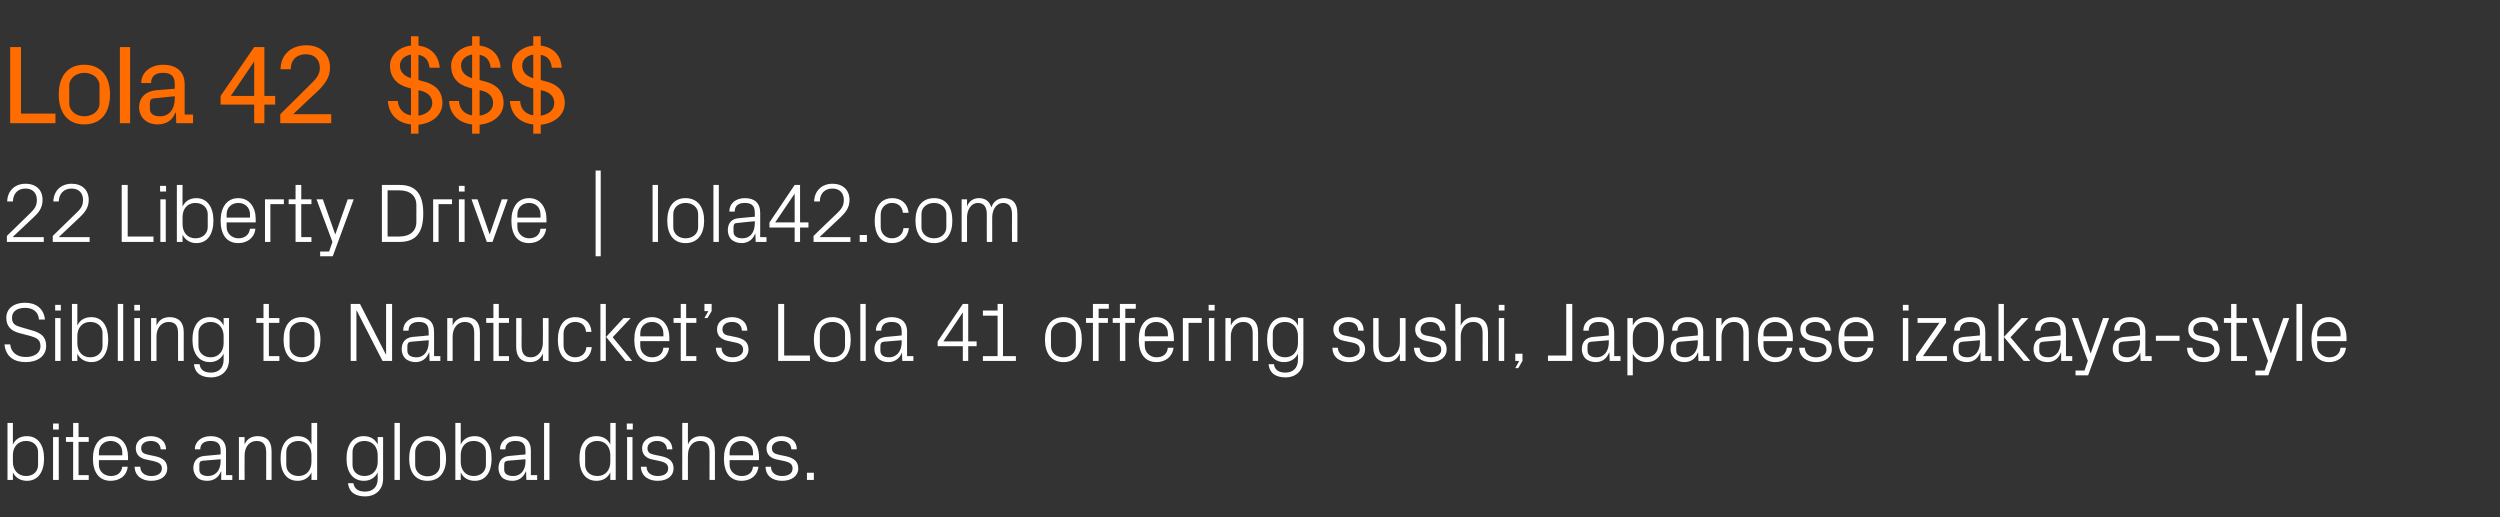
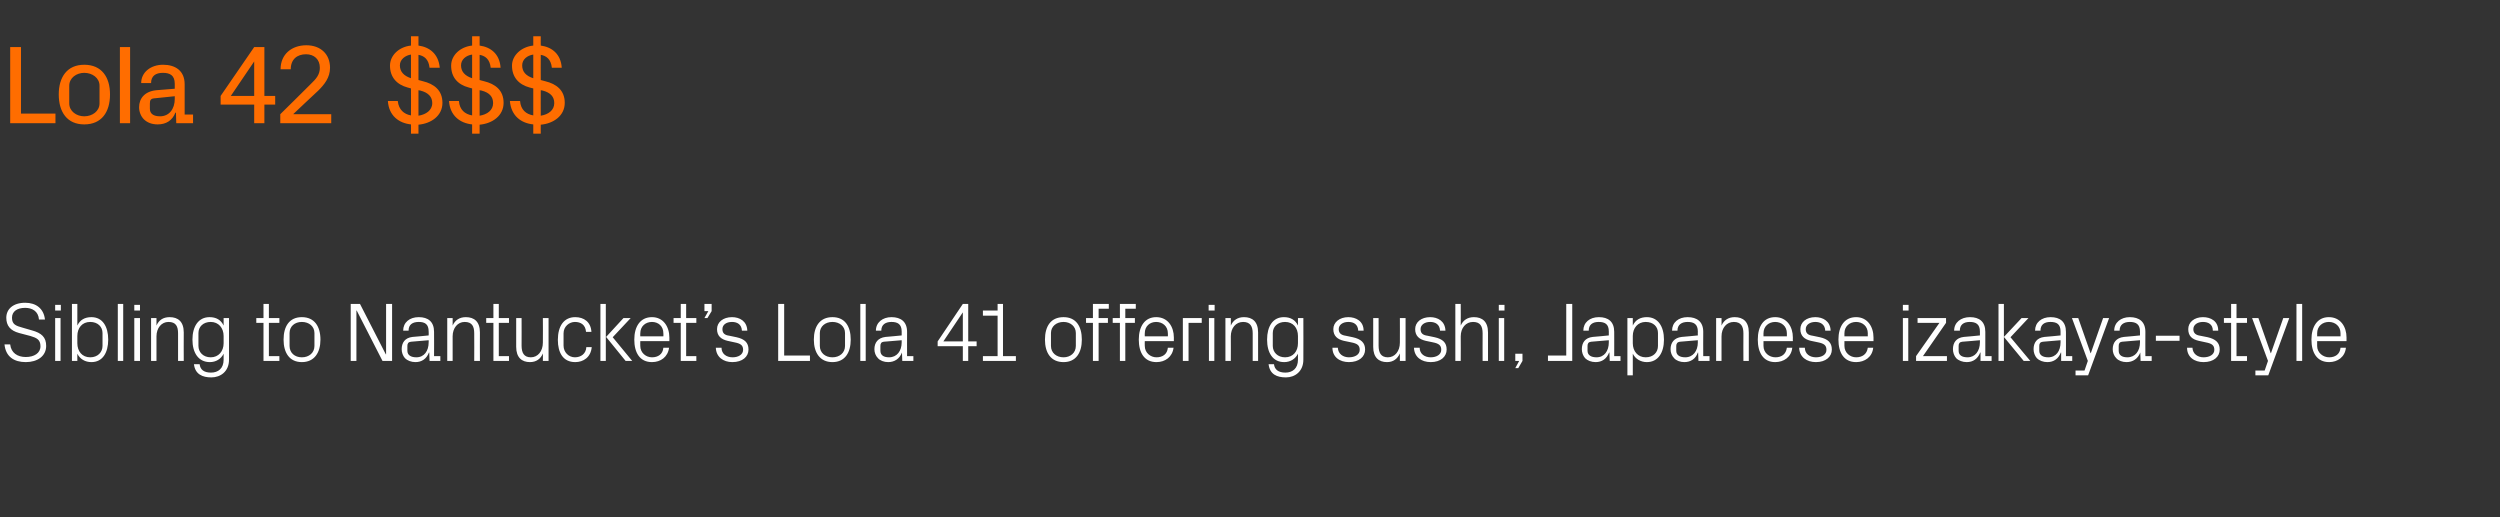
<svg xmlns="http://www.w3.org/2000/svg" version="1.1" width="834px" height="172.5px" viewBox="0 -11 834 172.5" style="top:-11px">
  <rect x="0" y="-11" width="834" height="172.5" fill="#333333" stroke="none" />
  <desc>Lola 42 $$$ 22 Liberty Drive | lola42.com Sibling to Nantucket’s Lola 41 offering sushi, Japanese izakaya style bites...</desc>
  <defs />
  <g id="Polygon54202">
-     <path d="M 4.3 143.1 C 4.3 145.8 6 147.8 8.7 147.8 C 11.2 147.8 12.7 146.2 12.7 144.1 C 12.7 144.1 12.7 139.8 12.7 139.8 C 12.7 137.7 11.2 136.1 8.7 136.1 C 6 136.1 4.3 138.1 4.3 140.8 C 4.3 140.8 4.3 143.1 4.3 143.1 Z M 2.5 149.1 L 2.5 130.1 L 4.3 130.1 C 4.3 130.1 4.31 137.28 4.3 137.3 C 5.2 135.4 6.8 134.5 9 134.5 C 12.7 134.5 14.7 137.5 14.7 142 C 14.7 146.4 12.7 149.4 9 149.4 C 7 149.4 5.2 148.5 4.3 146.6 C 4.31 146.63 4.3 149.1 4.3 149.1 L 2.5 149.1 Z M 17.7 149.1 L 17.7 134.8 L 19.6 134.8 L 19.6 149.1 L 17.7 149.1 Z M 19.6 132.3 L 17.7 132.3 L 17.7 130.3 L 19.6 130.3 L 19.6 132.3 Z M 26.2 147.5 L 29.6 147.5 L 29.6 149.1 L 24.4 149.1 L 24.4 136.4 L 22 136.4 L 22 134.8 L 24.4 134.8 L 24.4 130.1 L 26.2 130.1 L 26.2 134.8 L 29.6 134.8 L 29.6 136.4 L 26.2 136.4 L 26.2 147.5 Z M 40.8 139.9 C 40.8 137.5 39 136.1 36.9 136.1 C 34.8 136.1 33 137.5 33 139.9 C 33 139.85 33 140.9 33 140.9 L 40.8 140.9 C 40.8 140.9 40.79 139.85 40.8 139.9 Z M 42.6 144.7 C 42.3 147.8 39.8 149.4 36.9 149.4 C 32.9 149.4 31 146.3 31 142 C 31 137.6 33 134.5 36.9 134.5 C 40.8 134.5 42.7 137.7 42.7 141.3 C 42.75 141.31 42.7 142.5 42.7 142.5 L 33 142.5 C 33 142.5 33 144.05 33 144.1 C 33 146.4 34.9 147.8 37 147.8 C 38.9 147.8 40.5 146.9 40.8 144.7 C 40.8 144.7 42.6 144.7 42.6 144.7 Z M 51.8 141.2 C 54.5 141.8 55.8 143 55.8 145.3 C 55.8 147.7 53.8 149.4 50.4 149.4 C 47.4 149.4 45 147.8 44.9 144.7 C 44.9 144.7 46.8 144.7 46.8 144.7 C 46.8 146.8 48.5 147.8 50.5 147.8 C 52.4 147.8 54 147 54 145.3 C 54 143.9 53.2 143.3 51.1 142.8 C 51.1 142.8 48.8 142.3 48.8 142.3 C 46.7 141.9 45.3 140.7 45.3 138.5 C 45.3 136.2 47.3 134.5 50.3 134.5 C 52.8 134.5 55.3 135.8 55.4 138.9 C 55.4 138.9 53.6 138.9 53.6 138.9 C 53.5 136.9 52 136.1 50.3 136.1 C 48.3 136.1 47.1 137.1 47.1 138.5 C 47.1 139.9 47.9 140.4 49.4 140.7 C 49.4 140.7 51.8 141.2 51.8 141.2 Z M 73.6 139.3 C 73.6 136.8 72.2 136.1 70.2 136.1 C 68.2 136.1 66.8 137 66.8 138.9 C 66.8 138.9 65 138.9 65 138.9 C 65 136.3 67.2 134.5 70.3 134.5 C 73.3 134.5 75.4 136 75.4 139.3 C 75.38 139.35 75.4 147.5 75.4 147.5 L 77.5 147.5 L 77.5 149.1 L 73.8 149.1 L 73.8 146.3 C 73.8 146.3 73.67 146.32 73.7 146.3 C 72.9 148.3 71.3 149.4 69.1 149.4 C 67.7 149.4 66.4 149 65.7 148.2 C 65 147.4 64.5 146.3 64.5 145.2 C 64.5 142.9 65.7 141.3 68.2 141.1 C 68.18 141.11 73.6 140.6 73.6 140.6 C 73.6 140.6 73.58 139.29 73.6 139.3 Z M 67.6 142.7 C 66.8 142.8 66.5 143.2 66.5 144.1 C 66.5 144.1 66.5 145.7 66.5 145.7 C 66.5 147.1 67.6 147.8 69.4 147.8 C 72 147.8 73.6 145.8 73.6 142.9 C 73.58 142.88 73.6 142.2 73.6 142.2 C 73.6 142.2 67.65 142.71 67.6 142.7 Z M 88.8 139.9 C 88.8 137.6 88 136.1 85.6 136.1 C 83.2 136.1 81.6 138.1 81.6 140.9 C 81.55 140.89 81.6 149.1 81.6 149.1 L 79.7 149.1 L 79.7 134.8 L 81.6 134.8 C 81.6 134.8 81.55 137.3 81.6 137.3 C 82.3 135.5 83.8 134.5 86 134.5 C 88.7 134.5 90.6 135.9 90.6 139.6 C 90.6 139.57 90.6 149.1 90.6 149.1 L 88.8 149.1 C 88.8 149.1 88.78 139.91 88.8 139.9 Z M 103.9 140.8 C 103.9 138.1 102.3 136.1 99.6 136.1 C 97.1 136.1 95.5 137.7 95.5 139.8 C 95.5 139.8 95.5 144.1 95.5 144.1 C 95.5 146.2 97.1 147.8 99.6 147.8 C 102.3 147.8 103.9 145.8 103.9 143.1 C 103.9 143.1 103.9 140.8 103.9 140.8 Z M 103.9 149.1 C 103.9 149.1 103.94 146.63 103.9 146.6 C 103 148.5 101.3 149.4 99.3 149.4 C 95.5 149.4 93.6 146.4 93.6 142 C 93.6 137.5 95.6 134.5 99.3 134.5 C 101.4 134.5 103 135.4 103.9 137.3 C 103.94 137.28 103.9 130.1 103.9 130.1 L 105.8 130.1 L 105.8 149.1 L 103.9 149.1 Z M 127.8 148.7 C 127.8 152.6 125 154.6 121.9 154.6 C 119 154.6 116.5 153.6 116.1 150.2 C 116.1 150.2 117.9 150.2 117.9 150.2 C 118.2 152 119.4 153 121.8 153 C 124.2 153 126 151.6 126 148.7 C 126 148.7 126 146.6 126 146.6 C 125.1 148.5 123.3 149.4 121.4 149.4 C 117.6 149.4 115.6 146.4 115.6 142 C 115.6 137.5 117.6 134.5 121.3 134.5 C 123.5 134.5 125.1 135.4 126 137.3 C 125.98 137.28 126 134.8 126 134.8 L 127.8 134.8 C 127.8 134.8 127.8 148.68 127.8 148.7 Z M 126 140.8 C 126 138.1 124.3 136.1 121.6 136.1 C 119.1 136.1 117.6 137.7 117.6 139.8 C 117.6 139.8 117.6 144.1 117.6 144.1 C 117.6 146.2 119.1 147.8 121.6 147.8 C 124.3 147.8 126 145.8 126 143.1 C 126 143.1 126 140.8 126 140.8 Z M 131.6 149.1 L 131.6 130.1 L 133.4 130.1 L 133.4 149.1 L 131.6 149.1 Z M 142.6 134.5 C 146.8 134.5 148.8 137.6 148.8 142 C 148.8 146.3 146.8 149.4 142.6 149.4 C 138.4 149.4 136.5 146.3 136.5 142 C 136.5 137.6 138.4 134.5 142.6 134.5 Z M 146.8 139.8 C 146.8 137.6 145 136 142.6 136 C 140.3 136 138.5 137.6 138.5 139.8 C 138.5 139.8 138.5 144.1 138.5 144.1 C 138.5 146.4 140.3 147.9 142.6 147.9 C 145 147.9 146.8 146.4 146.8 144.1 C 146.8 144.1 146.8 139.8 146.8 139.8 Z M 153.7 143.1 C 153.7 145.8 155.3 147.8 158 147.8 C 160.5 147.8 162.1 146.2 162.1 144.1 C 162.1 144.1 162.1 139.8 162.1 139.8 C 162.1 137.7 160.5 136.1 158 136.1 C 155.3 136.1 153.7 138.1 153.7 140.8 C 153.7 140.8 153.7 143.1 153.7 143.1 Z M 151.9 149.1 L 151.9 130.1 L 153.7 130.1 C 153.7 130.1 153.67 137.28 153.7 137.3 C 154.6 135.4 156.2 134.5 158.4 134.5 C 162 134.5 164 137.5 164 142 C 164 146.4 162.1 149.4 158.4 149.4 C 156.3 149.4 154.6 148.5 153.7 146.6 C 153.67 146.63 153.7 149.1 153.7 149.1 L 151.9 149.1 Z M 175.3 139.3 C 175.3 136.8 174 136.1 171.9 136.1 C 169.9 136.1 168.6 137 168.6 138.9 C 168.6 138.9 166.8 138.9 166.8 138.9 C 166.8 136.3 168.9 134.5 172 134.5 C 175.1 134.5 177.1 136 177.1 139.3 C 177.13 139.35 177.1 147.5 177.1 147.5 L 179.2 147.5 L 179.2 149.1 L 175.6 149.1 L 175.5 146.3 C 175.5 146.3 175.42 146.32 175.4 146.3 C 174.6 148.3 173 149.4 170.9 149.4 C 169.5 149.4 168.2 149 167.4 148.2 C 166.7 147.4 166.3 146.3 166.3 145.2 C 166.3 142.9 167.4 141.3 169.9 141.1 C 169.93 141.11 175.3 140.6 175.3 140.6 C 175.3 140.6 175.34 139.29 175.3 139.3 Z M 169.4 142.7 C 168.5 142.8 168.2 143.2 168.2 144.1 C 168.2 144.1 168.2 145.7 168.2 145.7 C 168.2 147.1 169.4 147.8 171.2 147.8 C 173.8 147.8 175.3 145.8 175.3 142.9 C 175.34 142.88 175.3 142.2 175.3 142.2 C 175.3 142.2 169.4 142.71 169.4 142.7 Z M 181.5 149.1 L 181.5 130.1 L 183.3 130.1 L 183.3 149.1 L 181.5 149.1 Z M 203.6 140.8 C 203.6 138.1 202 136.1 199.3 136.1 C 196.8 136.1 195.2 137.7 195.2 139.8 C 195.2 139.8 195.2 144.1 195.2 144.1 C 195.2 146.2 196.8 147.8 199.3 147.8 C 202 147.8 203.6 145.8 203.6 143.1 C 203.6 143.1 203.6 140.8 203.6 140.8 Z M 203.6 149.1 C 203.6 149.1 203.61 146.63 203.6 146.6 C 202.7 148.5 201 149.4 199 149.4 C 195.2 149.4 193.3 146.4 193.3 142 C 193.3 137.5 195.2 134.5 198.9 134.5 C 201.1 134.5 202.7 135.4 203.6 137.3 C 203.61 137.28 203.6 130.1 203.6 130.1 L 205.4 130.1 L 205.4 149.1 L 203.6 149.1 Z M 209.2 149.1 L 209.2 134.8 L 211 134.8 L 211 149.1 L 209.2 149.1 Z M 211.1 132.3 L 209.1 132.3 L 209.1 130.3 L 211.1 130.3 L 211.1 132.3 Z M 220.7 141.2 C 223.4 141.8 224.7 143 224.7 145.3 C 224.7 147.7 222.7 149.4 219.4 149.4 C 216.3 149.4 213.9 147.8 213.8 144.7 C 213.8 144.7 215.7 144.7 215.7 144.7 C 215.7 146.8 217.4 147.8 219.4 147.8 C 221.4 147.8 222.9 147 222.9 145.3 C 222.9 143.9 222.1 143.3 220.1 142.8 C 220.1 142.8 217.7 142.3 217.7 142.3 C 215.6 141.9 214.2 140.7 214.2 138.5 C 214.2 136.2 216.2 134.5 219.2 134.5 C 221.7 134.5 224.2 135.8 224.3 138.9 C 224.3 138.9 222.5 138.9 222.5 138.9 C 222.4 136.9 220.9 136.1 219.2 136.1 C 217.3 136.1 216 137.1 216 138.5 C 216 139.9 216.8 140.4 218.3 140.7 C 218.3 140.7 220.7 141.2 220.7 141.2 Z M 236.7 139.9 C 236.7 137.5 235.9 136.1 233.5 136.1 C 231.1 136.1 229.5 138 229.5 140.8 C 229.45 140.83 229.5 149.1 229.5 149.1 L 227.6 149.1 L 227.6 130.1 L 229.5 130.1 C 229.5 130.1 229.45 137.3 229.5 137.3 C 230.2 135.5 231.7 134.5 233.8 134.5 C 236.6 134.5 238.5 135.9 238.5 139.6 C 238.5 139.57 238.5 149.1 238.5 149.1 L 236.7 149.1 C 236.7 149.1 236.68 139.85 236.7 139.9 Z M 251.2 139.9 C 251.2 137.5 249.4 136.1 247.3 136.1 C 245.2 136.1 243.4 137.5 243.4 139.9 C 243.43 139.85 243.4 140.9 243.4 140.9 L 251.2 140.9 C 251.2 140.9 251.22 139.85 251.2 139.9 Z M 253 144.7 C 252.7 147.8 250.2 149.4 247.4 149.4 C 243.3 149.4 241.5 146.3 241.5 142 C 241.5 137.6 243.5 134.5 247.3 134.5 C 251.2 134.5 253.2 137.7 253.2 141.3 C 253.18 141.31 253.2 142.5 253.2 142.5 L 243.4 142.5 C 243.4 142.5 243.43 144.05 243.4 144.1 C 243.4 146.4 245.4 147.8 247.4 147.8 C 249.4 147.8 251 146.9 251.2 144.7 C 251.2 144.7 253 144.7 253 144.7 Z M 262.2 141.2 C 264.9 141.8 266.3 143 266.3 145.3 C 266.3 147.7 264.2 149.4 260.9 149.4 C 257.8 149.4 255.4 147.8 255.4 144.7 C 255.4 144.7 257.2 144.7 257.2 144.7 C 257.2 146.8 258.9 147.8 260.9 147.8 C 262.9 147.8 264.4 147 264.4 145.3 C 264.4 143.9 263.7 143.3 261.6 142.8 C 261.6 142.8 259.2 142.3 259.2 142.3 C 257.1 141.9 255.7 140.7 255.7 138.5 C 255.7 136.2 257.7 134.5 260.7 134.5 C 263.2 134.5 265.8 135.8 265.8 138.9 C 265.8 138.9 264 138.9 264 138.9 C 263.9 136.9 262.4 136.1 260.7 136.1 C 258.8 136.1 257.5 137.1 257.5 138.5 C 257.5 139.9 258.4 140.4 259.8 140.7 C 259.8 140.7 262.2 141.2 262.2 141.2 Z M 271.5 149.1 L 269.2 149.1 L 269.2 146.7 L 271.5 146.7 L 271.5 149.1 Z " stroke="none" fill="#fff" />
-   </g>
+     </g>
  <g id="Polygon54201">
    <path d="M 4 95 C 4 97.3 5.4 97.7 7.5 98.3 C 7.5 98.3 10.6 99.2 10.6 99.2 C 13.9 100.1 15.4 101.5 15.4 104.4 C 15.4 107.8 12.5 109.8 8.6 109.8 C 4.7 109.8 1.9 108 1.5 103.9 C 1.5 103.9 3.4 103.9 3.4 103.9 C 3.7 106.7 5.8 108.1 8.6 108.1 C 11.4 108.1 13.5 106.8 13.5 104.5 C 13.5 102.3 12.2 101.7 10.2 101.1 C 10.2 101.1 6.4 100.1 6.4 100.1 C 3.4 99.3 2.1 97.6 2.1 95 C 2.1 92.1 4.4 90 8.4 90 C 12 90 14.6 91.9 15 95.6 C 15 95.6 13 95.6 13 95.6 C 12.8 92.8 10.7 91.7 8.4 91.7 C 5.7 91.7 4 92.9 4 95 Z M 18.4 109.4 L 18.4 95.1 L 20.2 95.1 L 20.2 109.4 L 18.4 109.4 Z M 20.3 92.6 L 18.4 92.6 L 18.4 90.7 L 20.3 90.7 L 20.3 92.6 Z M 25.8 103.5 C 25.8 106.2 27.4 108.2 30.1 108.2 C 32.6 108.2 34.2 106.5 34.2 104.4 C 34.2 104.4 34.2 100.1 34.2 100.1 C 34.2 98 32.6 96.4 30.1 96.4 C 27.4 96.4 25.8 98.4 25.8 101.1 C 25.8 101.1 25.8 103.5 25.8 103.5 Z M 24 109.4 L 24 90.4 L 25.8 90.4 C 25.8 90.4 25.78 97.6 25.8 97.6 C 26.7 95.7 28.3 94.8 30.5 94.8 C 34.2 94.8 36.1 97.9 36.1 102.3 C 36.1 106.7 34.2 109.8 30.5 109.8 C 28.4 109.8 26.7 108.8 25.8 107 C 25.78 106.95 25.8 109.4 25.8 109.4 L 24 109.4 Z M 39.3 109.4 L 39.3 90.4 L 41.1 90.4 L 41.1 109.4 L 39.3 109.4 Z M 44.8 109.4 L 44.8 95.1 L 46.7 95.1 L 46.7 109.4 L 44.8 109.4 Z M 46.7 92.6 L 44.8 92.6 L 44.8 90.7 L 46.7 90.7 L 46.7 92.6 Z M 59.4 100.2 C 59.4 97.9 58.7 96.4 56.2 96.4 C 53.9 96.4 52.2 98.4 52.2 101.2 C 52.21 101.21 52.2 109.4 52.2 109.4 L 50.4 109.4 L 50.4 95.1 L 52.2 95.1 C 52.2 95.1 52.21 97.63 52.2 97.6 C 53 95.8 54.4 94.8 56.6 94.8 C 59.4 94.8 61.3 96.3 61.3 99.9 C 61.26 99.89 61.3 109.4 61.3 109.4 L 59.4 109.4 C 59.4 109.4 59.43 100.23 59.4 100.2 Z M 76.4 109 C 76.4 112.9 73.6 114.9 70.5 114.9 C 67.6 114.9 65.1 113.9 64.7 110.5 C 64.7 110.5 66.6 110.5 66.6 110.5 C 66.8 112.3 68 113.3 70.4 113.3 C 72.8 113.3 74.6 111.9 74.6 109 C 74.6 109 74.6 107 74.6 107 C 73.7 108.8 72 109.8 70 109.8 C 66.2 109.8 64.2 106.7 64.2 102.3 C 64.2 97.9 66.2 94.8 69.9 94.8 C 72.1 94.8 73.7 95.7 74.6 97.6 C 74.59 97.6 74.6 95.1 74.6 95.1 L 76.4 95.1 C 76.4 95.1 76.41 109 76.4 109 Z M 74.6 101.1 C 74.6 98.4 72.9 96.4 70.3 96.4 C 67.8 96.4 66.2 98 66.2 100.1 C 66.2 100.1 66.2 104.4 66.2 104.4 C 66.2 106.5 67.8 108.2 70.3 108.2 C 72.9 108.2 74.6 106.2 74.6 103.5 C 74.6 103.5 74.6 101.1 74.6 101.1 Z M 89.7 107.8 L 93.2 107.8 L 93.2 109.4 L 87.9 109.4 L 87.9 96.7 L 85.5 96.7 L 85.5 95.1 L 87.9 95.1 L 87.9 90.4 L 89.7 90.4 L 89.7 95.1 L 93.2 95.1 L 93.2 96.7 L 89.7 96.7 L 89.7 107.8 Z M 100.7 94.8 C 104.9 94.8 106.9 97.9 106.9 102.3 C 106.9 106.6 104.9 109.8 100.7 109.8 C 96.5 109.8 94.6 106.6 94.6 102.3 C 94.6 97.9 96.5 94.8 100.7 94.8 Z M 104.9 100.1 C 104.9 97.9 103.1 96.4 100.7 96.4 C 98.3 96.4 96.6 97.9 96.6 100.1 C 96.6 100.1 96.6 104.4 96.6 104.4 C 96.6 106.7 98.3 108.2 100.7 108.2 C 103.1 108.2 104.9 106.7 104.9 104.4 C 104.9 104.4 104.9 100.1 104.9 100.1 Z M 128.8 107.2 L 128.8 90.4 L 130.8 90.4 L 130.8 109.4 L 127.6 109.4 L 119 92.6 L 118.9 92.6 L 118.9 109.4 L 117 109.4 L 117 90.4 L 120.1 90.4 L 128.7 107.2 L 128.8 107.2 Z M 143 99.6 C 143 97.1 141.7 96.4 139.7 96.4 C 137.6 96.4 136.3 97.3 136.3 99.3 C 136.3 99.3 134.5 99.3 134.5 99.3 C 134.5 96.6 136.6 94.8 139.7 94.8 C 142.8 94.8 144.8 96.3 144.8 99.7 C 144.84 99.67 144.8 107.8 144.8 107.8 L 146.9 107.8 L 146.9 109.4 L 143.3 109.4 L 143.2 106.6 C 143.2 106.6 143.13 106.64 143.1 106.6 C 142.3 108.7 140.7 109.8 138.6 109.8 C 137.2 109.8 135.9 109.3 135.1 108.5 C 134.4 107.7 134 106.6 134 105.5 C 134 103.3 135.1 101.7 137.6 101.4 C 137.64 101.44 143 100.9 143 100.9 C 143 100.9 143.05 99.61 143 99.6 Z M 137.1 103 C 136.2 103.1 135.9 103.6 135.9 104.4 C 135.9 104.4 135.9 106 135.9 106 C 135.9 107.5 137.1 108.2 138.9 108.2 C 141.5 108.2 143 106.1 143 103.2 C 143.05 103.2 143 102.5 143 102.5 C 143 102.5 137.11 103.03 137.1 103 Z M 158.2 100.2 C 158.2 97.9 157.5 96.4 155 96.4 C 152.7 96.4 151 98.4 151 101.2 C 151.02 101.21 151 109.4 151 109.4 L 149.2 109.4 L 149.2 95.1 L 151 95.1 C 151 95.1 151.02 97.63 151 97.6 C 151.8 95.8 153.3 94.8 155.4 94.8 C 158.2 94.8 160.1 96.3 160.1 99.9 C 160.06 99.89 160.1 109.4 160.1 109.4 L 158.2 109.4 C 158.2 109.4 158.24 100.23 158.2 100.2 Z M 166.4 107.8 L 169.8 107.8 L 169.8 109.4 L 164.6 109.4 L 164.6 96.7 L 162.2 96.7 L 162.2 95.1 L 164.6 95.1 L 164.6 90.4 L 166.4 90.4 L 166.4 95.1 L 169.8 95.1 L 169.8 96.7 L 166.4 96.7 L 166.4 107.8 Z M 174 104.3 C 174 106.7 174.8 108.2 177.1 108.2 C 179.4 108.2 181.1 106.2 181.1 103.3 C 181.15 103.34 181.1 95.1 181.1 95.1 L 183 95.1 L 183 109.4 L 181.1 109.4 C 181.1 109.4 181.15 106.92 181.1 106.9 C 180.4 108.7 178.9 109.8 176.8 109.8 C 174.1 109.8 172.2 108.3 172.2 104.7 C 172.21 104.66 172.2 95.1 172.2 95.1 L 174 95.1 C 174 95.1 174.03 104.35 174 104.3 Z M 195.5 99.7 C 195.3 97.3 193.7 96.4 191.8 96.4 C 189.9 96.4 188 97.9 188 100.2 C 188 100.2 188 104.3 188 104.3 C 188 106.5 189.7 108.2 191.8 108.2 C 193.8 108.2 195.5 107 195.6 104.8 C 195.6 104.8 197.4 104.8 197.4 104.8 C 197.1 108.2 194.6 109.8 191.9 109.8 C 187.8 109.8 186.1 106.6 186.1 102.4 C 186.1 97.8 188.1 94.8 191.9 94.8 C 194.8 94.8 197.1 96.4 197.3 99.7 C 197.3 99.7 195.5 99.7 195.5 99.7 Z M 202.2 101.4 L 208 95.1 L 210.4 95.1 L 204.4 101.5 L 210.9 109.4 L 208.7 109.4 L 202.2 101.4 Z M 202.1 109.4 L 200.3 109.4 L 200.3 90.4 L 202.1 90.4 L 202.1 109.4 Z M 221.3 100.2 C 221.3 97.8 219.6 96.4 217.5 96.4 C 215.4 96.4 213.6 97.8 213.6 100.2 C 213.56 100.18 213.6 101.2 213.6 101.2 L 221.3 101.2 C 221.3 101.2 221.35 100.18 221.3 100.2 Z M 223.2 105 C 222.8 108.1 220.4 109.8 217.5 109.8 C 213.4 109.8 211.6 106.6 211.6 102.3 C 211.6 97.9 213.6 94.8 217.5 94.8 C 221.3 94.8 223.3 98 223.3 101.6 C 223.31 101.63 223.3 102.8 223.3 102.8 L 213.6 102.8 C 213.6 102.8 213.56 104.38 213.6 104.4 C 213.6 106.7 215.5 108.2 217.5 108.2 C 219.5 108.2 221.1 107.2 221.3 105 C 221.3 105 223.2 105 223.2 105 Z M 228.9 107.8 L 232.3 107.8 L 232.3 109.4 L 227.1 109.4 L 227.1 96.7 L 224.7 96.7 L 224.7 95.1 L 227.1 95.1 L 227.1 90.4 L 228.9 90.4 L 228.9 95.1 L 232.3 95.1 L 232.3 96.7 L 228.9 96.7 L 228.9 107.8 Z M 237.4 92.8 L 236 95.1 L 235 95.1 L 236.3 92.8 L 235 92.8 L 235 90.4 L 237.4 90.4 L 237.4 92.8 Z M 245.7 101.5 C 248.4 102.1 249.7 103.3 249.7 105.6 C 249.7 108 247.7 109.8 244.3 109.8 C 241.3 109.8 238.9 108.1 238.8 105 C 238.8 105 240.7 105 240.7 105 C 240.7 107.1 242.4 108.2 244.4 108.2 C 246.3 108.2 247.9 107.3 247.9 105.7 C 247.9 104.2 247.1 103.6 245 103.2 C 245 103.2 242.7 102.7 242.7 102.7 C 240.6 102.2 239.2 101.1 239.2 98.8 C 239.2 96.5 241.2 94.8 244.2 94.8 C 246.7 94.8 249.2 96.1 249.3 99.3 C 249.3 99.3 247.5 99.3 247.5 99.3 C 247.4 97.2 245.9 96.4 244.2 96.4 C 242.2 96.4 241 97.4 241 98.8 C 241 100.2 241.8 100.8 243.3 101 C 243.3 101 245.7 101.5 245.7 101.5 Z M 259.6 90.4 L 261.6 90.4 L 261.6 107.6 L 270.2 107.6 L 270.2 109.4 L 259.6 109.4 L 259.6 90.4 Z M 277.7 94.8 C 281.9 94.8 283.8 97.9 283.8 102.3 C 283.8 106.6 281.9 109.8 277.7 109.8 C 273.5 109.8 271.5 106.6 271.5 102.3 C 271.5 97.9 273.5 94.8 277.7 94.8 Z M 281.9 100.1 C 281.9 97.9 280.1 96.4 277.7 96.4 C 275.3 96.4 273.5 97.9 273.5 100.1 C 273.5 100.1 273.5 104.4 273.5 104.4 C 273.5 106.7 275.3 108.2 277.7 108.2 C 280.1 108.2 281.9 106.7 281.9 104.4 C 281.9 104.4 281.9 100.1 281.9 100.1 Z M 287 109.4 L 287 90.4 L 288.8 90.4 L 288.8 109.4 L 287 109.4 Z M 300.8 99.6 C 300.8 97.1 299.4 96.4 297.4 96.4 C 295.4 96.4 294 97.3 294 99.3 C 294 99.3 292.2 99.3 292.2 99.3 C 292.2 96.6 294.4 94.8 297.4 94.8 C 300.5 94.8 302.6 96.3 302.6 99.7 C 302.57 99.67 302.6 107.8 302.6 107.8 L 304.7 107.8 L 304.7 109.4 L 301 109.4 L 300.9 106.6 C 300.9 106.6 300.86 106.64 300.9 106.6 C 300.1 108.7 298.4 109.8 296.3 109.8 C 294.9 109.8 293.6 109.3 292.9 108.5 C 292.1 107.7 291.7 106.6 291.7 105.5 C 291.7 103.3 292.9 101.7 295.4 101.4 C 295.37 101.44 300.8 100.9 300.8 100.9 C 300.8 100.9 300.77 99.61 300.8 99.6 Z M 294.8 103 C 294 103.1 293.7 103.6 293.7 104.4 C 293.7 104.4 293.7 106 293.7 106 C 293.7 107.5 294.8 108.2 296.6 108.2 C 299.2 108.2 300.8 106.1 300.8 103.2 C 300.77 103.2 300.8 102.5 300.8 102.5 C 300.8 102.5 294.84 103.03 294.8 103 Z M 321.2 109.4 L 321.2 104.5 L 312.8 104.5 L 312.8 102.9 L 321.2 90.4 L 323 90.4 L 323 102.9 L 325.8 102.9 L 325.8 104.5 L 323 104.5 L 323 109.4 L 321.2 109.4 Z M 314.7 102.9 L 321.2 102.9 L 321.2 93.2 L 314.7 102.9 Z M 327.9 107.8 L 332.8 107.8 L 332.8 94.3 L 327.9 94.3 L 327.9 92.6 L 332.8 92.6 L 332.8 90.4 L 334.6 90.4 L 334.6 107.8 L 338.9 107.8 L 338.9 109.4 L 327.9 109.4 L 327.9 107.8 Z M 354.8 94.8 C 359 94.8 360.9 97.9 360.9 102.3 C 360.9 106.6 359 109.8 354.8 109.8 C 350.5 109.8 348.6 106.6 348.6 102.3 C 348.6 97.9 350.5 94.8 354.8 94.8 Z M 358.9 100.1 C 358.9 97.9 357.1 96.4 354.8 96.4 C 352.4 96.4 350.6 97.9 350.6 100.1 C 350.6 100.1 350.6 104.4 350.6 104.4 C 350.6 106.7 352.4 108.2 354.8 108.2 C 357.1 108.2 358.9 106.7 358.9 104.4 C 358.9 104.4 358.9 100.1 358.9 100.1 Z M 366.5 95.1 L 369.6 95.1 L 369.6 96.7 L 366.5 96.7 L 366.5 109.4 L 364.6 109.4 L 364.6 96.7 L 362.3 96.7 L 362.3 95.1 L 364.6 95.1 L 364.6 90.4 L 369.9 90.4 L 369.9 92 L 366.5 92 L 366.5 95.1 Z M 375.4 95.1 L 378.6 95.1 L 378.6 96.7 L 375.4 96.7 L 375.4 109.4 L 373.6 109.4 L 373.6 96.7 L 371.2 96.7 L 371.2 95.1 L 373.6 95.1 L 373.6 90.4 L 378.9 90.4 L 378.9 92 L 375.4 92 L 375.4 95.1 Z M 389.6 100.2 C 389.6 97.8 387.8 96.4 385.7 96.4 C 383.6 96.4 381.9 97.8 381.9 100.2 C 381.86 100.18 381.9 101.2 381.9 101.2 L 389.6 101.2 C 389.6 101.2 389.64 100.18 389.6 100.2 Z M 391.5 105 C 391.1 108.1 388.7 109.8 385.8 109.8 C 381.7 109.8 379.9 106.6 379.9 102.3 C 379.9 97.9 381.9 94.8 385.7 94.8 C 389.6 94.8 391.6 98 391.6 101.6 C 391.6 101.63 391.6 102.8 391.6 102.8 L 381.9 102.8 C 381.9 102.8 381.86 104.38 381.9 104.4 C 381.9 106.7 383.8 108.2 385.8 108.2 C 387.8 108.2 389.4 107.2 389.6 105 C 389.6 105 391.5 105 391.5 105 Z M 394.6 95.1 L 400.9 95.1 L 400.9 96.7 L 396.5 96.7 L 396.5 109.4 L 394.6 109.4 L 394.6 95.1 Z M 403.3 109.4 L 403.3 95.1 L 405.1 95.1 L 405.1 109.4 L 403.3 109.4 Z M 405.2 92.6 L 403.2 92.6 L 403.2 90.7 L 405.2 90.7 L 405.2 92.6 Z M 417.9 100.2 C 417.9 97.9 417.1 96.4 414.7 96.4 C 412.3 96.4 410.6 98.4 410.6 101.2 C 410.64 101.21 410.6 109.4 410.6 109.4 L 408.8 109.4 L 408.8 95.1 L 410.6 95.1 C 410.6 95.1 410.64 97.63 410.6 97.6 C 411.4 95.8 412.9 94.8 415 94.8 C 417.8 94.8 419.7 96.3 419.7 99.9 C 419.69 99.89 419.7 109.4 419.7 109.4 L 417.9 109.4 C 417.9 109.4 417.87 100.23 417.9 100.2 Z M 434.8 109 C 434.8 112.9 432 114.9 429 114.9 C 426 114.9 423.6 113.9 423.2 110.5 C 423.2 110.5 425 110.5 425 110.5 C 425.2 112.3 426.5 113.3 428.8 113.3 C 431.2 113.3 433 111.9 433 109 C 433 109 433 107 433 107 C 432.1 108.8 430.4 109.8 428.4 109.8 C 424.6 109.8 422.7 106.7 422.7 102.3 C 422.7 97.9 424.6 94.8 428.3 94.8 C 430.5 94.8 432.1 95.7 433 97.6 C 433.02 97.6 433 95.1 433 95.1 L 434.8 95.1 C 434.8 95.1 434.84 109 434.8 109 Z M 433 101.1 C 433 98.4 431.4 96.4 428.7 96.4 C 426.2 96.4 424.6 98 424.6 100.1 C 424.6 100.1 424.6 104.4 424.6 104.4 C 424.6 106.5 426.2 108.2 428.7 108.2 C 431.4 108.2 433 106.2 433 103.5 C 433 103.5 433 101.1 433 101.1 Z M 451.3 101.5 C 454 102.1 455.4 103.3 455.4 105.6 C 455.4 108 453.4 109.8 450 109.8 C 446.9 109.8 444.5 108.1 444.5 105 C 444.5 105 446.3 105 446.3 105 C 446.4 107.1 448.1 108.2 450 108.2 C 452 108.2 453.6 107.3 453.6 105.7 C 453.6 104.2 452.8 103.6 450.7 103.2 C 450.7 103.2 448.3 102.7 448.3 102.7 C 446.2 102.2 444.8 101.1 444.8 98.8 C 444.8 96.5 446.9 94.8 449.8 94.8 C 452.3 94.8 454.9 96.1 454.9 99.3 C 454.9 99.3 453.1 99.3 453.1 99.3 C 453 97.2 451.6 96.4 449.8 96.4 C 447.9 96.4 446.6 97.4 446.6 98.8 C 446.6 100.2 447.5 100.8 448.9 101 C 448.9 101 451.3 101.5 451.3 101.5 Z M 459.9 104.3 C 459.9 106.7 460.7 108.2 463 108.2 C 465.3 108.2 467 106.2 467 103.3 C 467.03 103.34 467 95.1 467 95.1 L 468.9 95.1 L 468.9 109.4 L 467 109.4 C 467 109.4 467.03 106.92 467 106.9 C 466.2 108.7 464.8 109.8 462.7 109.8 C 460 109.8 458.1 108.3 458.1 104.7 C 458.09 104.66 458.1 95.1 458.1 95.1 L 459.9 95.1 C 459.9 95.1 459.92 104.35 459.9 104.3 Z M 478.6 101.5 C 481.3 102.1 482.6 103.3 482.6 105.6 C 482.6 108 480.6 109.8 477.3 109.8 C 474.2 109.8 471.8 108.1 471.7 105 C 471.7 105 473.6 105 473.6 105 C 473.6 107.1 475.3 108.2 477.3 108.2 C 479.2 108.2 480.8 107.3 480.8 105.7 C 480.8 104.2 480 103.6 478 103.2 C 478 103.2 475.6 102.7 475.6 102.7 C 473.5 102.2 472.1 101.1 472.1 98.8 C 472.1 96.5 474.1 94.8 477.1 94.8 C 479.6 94.8 482.1 96.1 482.2 99.3 C 482.2 99.3 480.4 99.3 480.4 99.3 C 480.3 97.2 478.8 96.4 477.1 96.4 C 475.2 96.4 473.9 97.4 473.9 98.8 C 473.9 100.2 474.7 100.8 476.2 101 C 476.2 101 478.6 101.5 478.6 101.5 Z M 494.6 100.2 C 494.6 97.8 493.8 96.4 491.4 96.4 C 489 96.4 487.3 98.4 487.3 101.2 C 487.34 101.16 487.3 109.4 487.3 109.4 L 485.5 109.4 L 485.5 90.4 L 487.3 90.4 C 487.3 90.4 487.34 97.63 487.3 97.6 C 488.1 95.8 489.6 94.8 491.7 94.8 C 494.5 94.8 496.4 96.3 496.4 99.9 C 496.39 99.89 496.4 109.4 496.4 109.4 L 494.6 109.4 C 494.6 109.4 494.57 100.18 494.6 100.2 Z M 500 109.4 L 500 95.1 L 501.8 95.1 L 501.8 109.4 L 500 109.4 Z M 501.9 92.6 L 500 92.6 L 500 90.7 L 501.9 90.7 L 501.9 92.6 Z M 507.9 109.4 L 506.5 111.8 L 505.5 111.8 L 506.8 109.4 L 505.5 109.4 L 505.5 107 L 507.9 107 L 507.9 109.4 Z M 524.5 109.4 L 516.4 109.4 L 516.4 107.6 L 522.5 107.6 L 522.5 90.4 L 524.5 90.4 L 524.5 109.4 Z M 536.7 99.6 C 536.7 97.1 535.4 96.4 533.3 96.4 C 531.3 96.4 530 97.3 530 99.3 C 530 99.3 528.2 99.3 528.2 99.3 C 528.2 96.6 530.3 94.8 533.4 94.8 C 536.5 94.8 538.5 96.3 538.5 99.7 C 538.52 99.67 538.5 107.8 538.5 107.8 L 540.6 107.8 L 540.6 109.4 L 537 109.4 L 536.9 106.6 C 536.9 106.6 536.81 106.64 536.8 106.6 C 536 108.7 534.4 109.8 532.3 109.8 C 530.9 109.8 529.6 109.3 528.8 108.5 C 528.1 107.7 527.7 106.6 527.7 105.5 C 527.7 103.3 528.8 101.7 531.3 101.4 C 531.32 101.44 536.7 100.9 536.7 100.9 C 536.7 100.9 536.73 99.61 536.7 99.6 Z M 530.8 103 C 529.9 103.1 529.6 103.6 529.6 104.4 C 529.6 104.4 529.6 106 529.6 106 C 529.6 107.5 530.8 108.2 532.6 108.2 C 535.2 108.2 536.7 106.1 536.7 103.2 C 536.73 103.2 536.7 102.5 536.7 102.5 C 536.7 102.5 530.79 103.03 530.8 103 Z M 544.7 103.5 C 544.7 106.2 546.4 108.2 549 108.2 C 551.6 108.2 553.1 106.5 553.1 104.4 C 553.1 104.4 553.1 100.1 553.1 100.1 C 553.1 98 551.6 96.4 549 96.4 C 546.4 96.4 544.7 98.4 544.7 101.1 C 544.7 101.1 544.7 103.5 544.7 103.5 Z M 542.9 114.2 L 542.9 95.1 L 544.7 95.1 C 544.7 95.1 544.7 97.6 544.7 97.6 C 545.6 95.7 547.2 94.8 549.4 94.8 C 553.1 94.8 555.1 97.9 555.1 102.3 C 555.1 106.7 553.1 109.8 549.4 109.8 C 547.4 109.8 545.6 108.8 544.7 107 C 544.7 106.95 544.7 114.2 544.7 114.2 L 542.9 114.2 Z M 566.4 99.6 C 566.4 97.1 565 96.4 563 96.4 C 561 96.4 559.6 97.3 559.6 99.3 C 559.6 99.3 557.8 99.3 557.8 99.3 C 557.8 96.6 559.9 94.8 563 94.8 C 566.1 94.8 568.2 96.3 568.2 99.7 C 568.16 99.67 568.2 107.8 568.2 107.8 L 570.3 107.8 L 570.3 109.4 L 566.6 109.4 L 566.5 106.6 C 566.5 106.6 566.45 106.64 566.4 106.6 C 565.7 108.7 564 109.8 561.9 109.8 C 560.5 109.8 559.2 109.3 558.5 108.5 C 557.7 107.7 557.3 106.6 557.3 105.5 C 557.3 103.3 558.5 101.7 561 101.4 C 560.96 101.44 566.4 100.9 566.4 100.9 C 566.4 100.9 566.36 99.61 566.4 99.6 Z M 560.4 103 C 559.6 103.1 559.2 103.6 559.2 104.4 C 559.2 104.4 559.2 106 559.2 106 C 559.2 107.5 560.4 108.2 562.2 108.2 C 564.8 108.2 566.4 106.1 566.4 103.2 C 566.36 103.2 566.4 102.5 566.4 102.5 C 566.4 102.5 560.43 103.03 560.4 103 Z M 581.6 100.2 C 581.6 97.9 580.8 96.4 578.4 96.4 C 576 96.4 574.3 98.4 574.3 101.2 C 574.33 101.21 574.3 109.4 574.3 109.4 L 572.5 109.4 L 572.5 95.1 L 574.3 95.1 C 574.3 95.1 574.33 97.63 574.3 97.6 C 575.1 95.8 576.6 94.8 578.7 94.8 C 581.5 94.8 583.4 96.3 583.4 99.9 C 583.38 99.89 583.4 109.4 583.4 109.4 L 581.6 109.4 C 581.6 109.4 581.56 100.23 581.6 100.2 Z M 596.1 100.2 C 596.1 97.8 594.3 96.4 592.2 96.4 C 590.1 96.4 588.3 97.8 588.3 100.2 C 588.32 100.18 588.3 101.2 588.3 101.2 L 596.1 101.2 C 596.1 101.2 596.1 100.18 596.1 100.2 Z M 597.9 105 C 597.6 108.1 595.1 109.8 592.2 109.8 C 588.2 109.8 586.4 106.6 586.4 102.3 C 586.4 97.9 588.3 94.8 592.2 94.8 C 596.1 94.8 598.1 98 598.1 101.6 C 598.06 101.63 598.1 102.8 598.1 102.8 L 588.3 102.8 C 588.3 102.8 588.32 104.38 588.3 104.4 C 588.3 106.7 590.2 108.2 592.3 108.2 C 594.3 108.2 595.8 107.2 596.1 105 C 596.1 105 597.9 105 597.9 105 Z M 607.1 101.5 C 609.8 102.1 611.1 103.3 611.1 105.6 C 611.1 108 609.1 109.8 605.8 109.8 C 602.7 109.8 600.3 108.1 600.2 105 C 600.2 105 602.1 105 602.1 105 C 602.1 107.1 603.8 108.2 605.8 108.2 C 607.8 108.2 609.3 107.3 609.3 105.7 C 609.3 104.2 608.5 103.6 606.5 103.2 C 606.5 103.2 604.1 102.7 604.1 102.7 C 602 102.2 600.6 101.1 600.6 98.8 C 600.6 96.5 602.6 94.8 605.6 94.8 C 608.1 94.8 610.6 96.1 610.7 99.3 C 610.7 99.3 608.9 99.3 608.9 99.3 C 608.8 97.2 607.3 96.4 605.6 96.4 C 603.7 96.4 602.4 97.4 602.4 98.8 C 602.4 100.2 603.2 100.8 604.7 101 C 604.7 101 607.1 101.5 607.1 101.5 Z M 623.1 100.2 C 623.1 97.8 621.3 96.4 619.2 96.4 C 617.1 96.4 615.3 97.8 615.3 100.2 C 615.29 100.18 615.3 101.2 615.3 101.2 L 623.1 101.2 C 623.1 101.2 623.07 100.18 623.1 100.2 Z M 624.9 105 C 624.6 108.1 622.1 109.8 619.2 109.8 C 615.1 109.8 613.3 106.6 613.3 102.3 C 613.3 97.9 615.3 94.8 619.2 94.8 C 623 94.8 625 98 625 101.6 C 625.03 101.63 625 102.8 625 102.8 L 615.3 102.8 C 615.3 102.8 615.29 104.38 615.3 104.4 C 615.3 106.7 617.2 108.2 619.2 108.2 C 621.2 108.2 622.8 107.2 623.1 105 C 623.1 105 624.9 105 624.9 105 Z M 634.8 109.4 L 634.8 95.1 L 636.6 95.1 L 636.6 109.4 L 634.8 109.4 Z M 636.7 92.6 L 634.8 92.6 L 634.8 90.7 L 636.7 90.7 L 636.7 92.6 Z M 649.5 107.8 L 649.5 109.4 L 639.2 109.4 L 639.2 107.8 L 647 96.7 L 639.7 96.7 L 639.7 95.1 L 649.2 95.1 L 649.2 96.7 L 641.5 107.8 L 649.5 107.8 Z M 660.5 99.6 C 660.5 97.1 659.1 96.4 657.1 96.4 C 655.1 96.4 653.8 97.3 653.8 99.3 C 653.8 99.3 651.9 99.3 651.9 99.3 C 651.9 96.6 654.1 94.8 657.2 94.8 C 660.3 94.8 662.3 96.3 662.3 99.7 C 662.31 99.67 662.3 107.8 662.3 107.8 L 664.4 107.8 L 664.4 109.4 L 660.7 109.4 L 660.7 106.6 C 660.7 106.6 660.6 106.64 660.6 106.6 C 659.8 108.7 658.2 109.8 656.1 109.8 C 654.7 109.8 653.4 109.3 652.6 108.5 C 651.9 107.7 651.5 106.6 651.5 105.5 C 651.5 103.3 652.6 101.7 655.1 101.4 C 655.11 101.44 660.5 100.9 660.5 100.9 C 660.5 100.9 660.51 99.61 660.5 99.6 Z M 654.6 103 C 653.7 103.1 653.4 103.6 653.4 104.4 C 653.4 104.4 653.4 106 653.4 106 C 653.4 107.5 654.5 108.2 656.4 108.2 C 658.9 108.2 660.5 106.1 660.5 103.2 C 660.51 103.2 660.5 102.5 660.5 102.5 C 660.5 102.5 654.58 103.03 654.6 103 Z M 668.5 101.4 L 674.4 95.1 L 676.7 95.1 L 670.7 101.5 L 677.3 109.4 L 675.1 109.4 L 668.5 101.4 Z M 668.5 109.4 L 666.7 109.4 L 666.7 90.4 L 668.5 90.4 L 668.5 109.4 Z M 687.4 99.6 C 687.4 97.1 686.1 96.4 684 96.4 C 682 96.4 680.7 97.3 680.7 99.3 C 680.7 99.3 678.9 99.3 678.9 99.3 C 678.9 96.6 681 94.8 684.1 94.8 C 687.2 94.8 689.2 96.3 689.2 99.7 C 689.22 99.67 689.2 107.8 689.2 107.8 L 691.3 107.8 L 691.3 109.4 L 687.6 109.4 L 687.6 106.6 C 687.6 106.6 687.51 106.64 687.5 106.6 C 686.7 108.7 685.1 109.8 683 109.8 C 681.6 109.8 680.3 109.3 679.5 108.5 C 678.8 107.7 678.4 106.6 678.4 105.5 C 678.4 103.3 679.5 101.7 682 101.4 C 682.02 101.44 687.4 100.9 687.4 100.9 C 687.4 100.9 687.43 99.61 687.4 99.6 Z M 681.5 103 C 680.6 103.1 680.3 103.6 680.3 104.4 C 680.3 104.4 680.3 106 680.3 106 C 680.3 107.5 681.5 108.2 683.3 108.2 C 685.9 108.2 687.4 106.1 687.4 103.2 C 687.43 103.2 687.4 102.5 687.4 102.5 C 687.4 102.5 681.49 103.03 681.5 103 Z M 697.5 106.8 L 701.6 95.1 L 703.6 95.1 L 696.6 114.2 L 692.4 114.2 L 692.4 112.6 L 695.4 112.6 L 696.5 109.4 L 691.2 95.1 L 693.3 95.1 L 697.4 106.8 L 697.5 106.8 Z M 713.9 99.6 C 713.9 97.1 712.5 96.4 710.5 96.4 C 708.5 96.4 707.1 97.3 707.1 99.3 C 707.1 99.3 705.3 99.3 705.3 99.3 C 705.3 96.6 707.5 94.8 710.5 94.8 C 713.6 94.8 715.7 96.3 715.7 99.7 C 715.66 99.67 715.7 107.8 715.7 107.8 L 717.8 107.8 L 717.8 109.4 L 714.1 109.4 L 714 106.6 C 714 106.6 713.95 106.64 714 106.6 C 713.2 108.7 711.5 109.8 709.4 109.8 C 708 109.8 706.7 109.3 706 108.5 C 705.2 107.7 704.8 106.6 704.8 105.5 C 704.8 103.3 706 101.7 708.5 101.4 C 708.46 101.44 713.9 100.9 713.9 100.9 C 713.9 100.9 713.87 99.61 713.9 99.6 Z M 707.9 103 C 707.1 103.1 706.8 103.6 706.8 104.4 C 706.8 104.4 706.8 106 706.8 106 C 706.8 107.5 707.9 108.2 709.7 108.2 C 712.3 108.2 713.9 106.1 713.9 103.2 C 713.87 103.2 713.9 102.5 713.9 102.5 C 713.9 102.5 707.93 103.03 707.9 103 Z M 719.2 101 L 727.1 101 L 727.1 102.7 L 719.2 102.7 L 719.2 101 Z M 736.5 101.5 C 739.1 102.1 740.5 103.3 740.5 105.6 C 740.5 108 738.5 109.8 735.1 109.8 C 732 109.8 729.6 108.1 729.6 105 C 729.6 105 731.4 105 731.4 105 C 731.5 107.1 733.2 108.2 735.1 108.2 C 737.1 108.2 738.7 107.3 738.7 105.7 C 738.7 104.2 737.9 103.6 735.8 103.2 C 735.8 103.2 733.5 102.7 733.5 102.7 C 731.3 102.2 730 101.1 730 98.8 C 730 96.5 732 94.8 734.9 94.8 C 737.5 94.8 740 96.1 740 99.3 C 740 99.3 738.2 99.3 738.2 99.3 C 738.2 97.2 736.7 96.4 734.9 96.4 C 733 96.4 731.7 97.4 731.7 98.8 C 731.7 100.2 732.6 100.8 734 101 C 734 101 736.5 101.5 736.5 101.5 Z M 746.1 107.8 L 749.6 107.8 L 749.6 109.4 L 744.3 109.4 L 744.3 96.7 L 741.9 96.7 L 741.9 95.1 L 744.3 95.1 L 744.3 90.4 L 746.1 90.4 L 746.1 95.1 L 749.6 95.1 L 749.6 96.7 L 746.1 96.7 L 746.1 107.8 Z M 757.6 106.8 L 761.7 95.1 L 763.7 95.1 L 756.7 114.2 L 752.4 114.2 L 752.4 112.6 L 755.5 112.6 L 756.6 109.4 L 751.3 95.1 L 753.4 95.1 L 757.5 106.8 L 757.6 106.8 Z M 766.1 109.4 L 766.1 90.4 L 768 90.4 L 768 109.4 L 766.1 109.4 Z M 780.8 100.2 C 780.8 97.8 779 96.4 776.9 96.4 C 774.8 96.4 773 97.8 773 100.2 C 773.03 100.18 773 101.2 773 101.2 L 780.8 101.2 C 780.8 101.2 780.82 100.18 780.8 100.2 Z M 782.6 105 C 782.3 108.1 779.8 109.8 777 109.8 C 772.9 109.8 771.1 106.6 771.1 102.3 C 771.1 97.9 773.1 94.8 776.9 94.8 C 780.8 94.8 782.8 98 782.8 101.6 C 782.78 101.63 782.8 102.8 782.8 102.8 L 773 102.8 C 773 102.8 773.03 104.38 773 104.4 C 773 106.7 775 108.2 777 108.2 C 779 108.2 780.6 107.2 780.8 105 C 780.8 105 782.6 105 782.6 105 Z " stroke="none" fill="#fff" />
  </g>
  <g id="Polygon54200">
-     <path d="M 4.3 68.1 L 14.6 68.1 L 14.6 69.7 L 2.3 69.7 L 2.3 67.7 C 2.3 67.7 10.08 60.08 10.1 60.1 C 11.4 58.8 12.3 57.8 12.3 55.7 C 12.3 53.4 10.9 51.9 8.5 51.9 C 6 51.9 4.4 53.5 4.3 56.2 C 4.3 56.2 2.4 56.2 2.4 56.2 C 2.5 52.6 5 50.3 8.5 50.3 C 12.1 50.3 14.2 52.4 14.2 55.7 C 14.2 58.6 12.6 60.2 11.1 61.6 C 11.15 61.56 4.3 68 4.3 68 L 4.3 68.1 Z M 19.7 68.1 L 29.9 68.1 L 29.9 69.7 L 17.6 69.7 L 17.6 67.7 C 17.6 67.7 25.44 60.08 25.4 60.1 C 26.8 58.8 27.7 57.8 27.7 55.7 C 27.7 53.4 26.3 51.9 23.9 51.9 C 21.4 51.9 19.7 53.5 19.6 56.2 C 19.6 56.2 17.8 56.2 17.8 56.2 C 17.9 52.6 20.4 50.3 23.9 50.3 C 27.4 50.3 29.6 52.4 29.6 55.7 C 29.6 58.6 27.9 60.2 26.5 61.6 C 26.51 61.56 19.7 68 19.7 68 L 19.7 68.1 Z M 40.6 50.7 L 42.6 50.7 L 42.6 67.9 L 51.2 67.9 L 51.2 69.7 L 40.6 69.7 L 40.6 50.7 Z M 53.5 69.7 L 53.5 55.5 L 55.3 55.5 L 55.3 69.7 L 53.5 69.7 Z M 55.4 52.9 L 53.4 52.9 L 53.4 51 L 55.4 51 L 55.4 52.9 Z M 60.9 63.8 C 60.9 66.5 62.5 68.5 65.2 68.5 C 67.7 68.5 69.3 66.8 69.3 64.8 C 69.3 64.8 69.3 60.4 69.3 60.4 C 69.3 58.4 67.7 56.7 65.2 56.7 C 62.5 56.7 60.9 58.7 60.9 61.4 C 60.9 61.4 60.9 63.8 60.9 63.8 Z M 59 69.7 L 59 50.7 L 60.9 50.7 C 60.9 50.7 60.85 57.92 60.9 57.9 C 61.8 56.1 63.3 55.1 65.5 55.1 C 69.2 55.1 71.2 58.2 71.2 62.6 C 71.2 67 69.3 70.1 65.5 70.1 C 63.5 70.1 61.8 69.1 60.9 67.3 C 60.85 67.27 60.9 69.7 60.9 69.7 L 59 69.7 Z M 83.4 60.5 C 83.4 58.1 81.6 56.7 79.5 56.7 C 77.4 56.7 75.6 58.1 75.6 60.5 C 75.58 60.5 75.6 61.6 75.6 61.6 L 83.4 61.6 C 83.4 61.6 83.37 60.5 83.4 60.5 Z M 85.2 65.3 C 84.9 68.4 82.4 70.1 79.5 70.1 C 75.4 70.1 73.6 67 73.6 62.6 C 73.6 58.3 75.6 55.1 79.5 55.1 C 83.3 55.1 85.3 58.3 85.3 62 C 85.33 61.95 85.3 63.2 85.3 63.2 L 75.6 63.2 C 75.6 63.2 75.58 64.7 75.6 64.7 C 75.6 67 77.5 68.5 79.5 68.5 C 81.5 68.5 83.1 67.5 83.4 65.3 C 83.4 65.3 85.2 65.3 85.2 65.3 Z M 88.4 55.5 L 94.7 55.5 L 94.7 57.1 L 90.2 57.1 L 90.2 69.7 L 88.4 69.7 L 88.4 55.5 Z M 100.5 68.1 L 103.9 68.1 L 103.9 69.7 L 98.6 69.7 L 98.6 57.1 L 96.3 57.1 L 96.3 55.5 L 98.6 55.5 L 98.6 50.7 L 100.5 50.7 L 100.5 55.5 L 103.9 55.5 L 103.9 57.1 L 100.5 57.1 L 100.5 68.1 Z M 111.9 67.1 L 116 55.5 L 118 55.5 L 111 74.5 L 106.8 74.5 L 106.8 72.9 L 109.8 72.9 L 110.9 69.7 L 105.6 55.5 L 107.7 55.5 L 111.8 67.1 L 111.9 67.1 Z M 133.3 50.7 C 138.7 50.7 141.2 53.7 141.2 60.2 C 141.2 66.7 138.7 69.7 133.3 69.7 C 133.25 69.74 127.4 69.7 127.4 69.7 L 127.4 50.7 C 127.4 50.7 133.25 50.69 133.3 50.7 Z M 129.3 52.5 L 129.3 67.9 C 129.3 67.9 133.17 67.92 133.2 67.9 C 136.8 67.9 138.9 66.1 138.9 63 C 138.9 63 138.9 57.4 138.9 57.4 C 138.9 54.3 136.8 52.5 133.2 52.5 C 133.2 52.51 129.3 52.5 129.3 52.5 Z M 144.5 55.5 L 150.8 55.5 L 150.8 57.1 L 146.3 57.1 L 146.3 69.7 L 144.5 69.7 L 144.5 55.5 Z M 153.1 69.7 L 153.1 55.5 L 155 55.5 L 155 69.7 L 153.1 69.7 Z M 155 52.9 L 153.1 52.9 L 153.1 51 L 155 51 L 155 52.9 Z M 163.4 67.1 L 167.4 55.5 L 169.4 55.5 L 164.3 69.7 L 162.4 69.7 L 157.3 55.5 L 159.3 55.5 L 163.3 67.1 L 163.4 67.1 Z M 180.3 60.5 C 180.3 58.1 178.6 56.7 176.5 56.7 C 174.4 56.7 172.6 58.1 172.6 60.5 C 172.56 60.5 172.6 61.6 172.6 61.6 L 180.3 61.6 C 180.3 61.6 180.35 60.5 180.3 60.5 Z M 182.2 65.3 C 181.8 68.4 179.4 70.1 176.5 70.1 C 172.4 70.1 170.6 67 170.6 62.6 C 170.6 58.3 172.6 55.1 176.5 55.1 C 180.3 55.1 182.3 58.3 182.3 62 C 182.31 61.95 182.3 63.2 182.3 63.2 L 172.6 63.2 C 172.6 63.2 172.56 64.7 172.6 64.7 C 172.6 67 174.5 68.5 176.5 68.5 C 178.5 68.5 180.1 67.5 180.3 65.3 C 180.3 65.3 182.2 65.3 182.2 65.3 Z M 198.7 45.9 L 200.4 45.9 L 200.4 74.5 L 198.7 74.5 L 198.7 45.9 Z M 217.7 69.7 L 217.7 50.7 L 219.5 50.7 L 219.5 69.7 L 217.7 69.7 Z M 228.7 55.1 C 232.9 55.1 234.9 58.3 234.9 62.6 C 234.9 66.9 232.9 70.1 228.7 70.1 C 224.5 70.1 222.6 66.9 222.6 62.6 C 222.6 58.3 224.5 55.1 228.7 55.1 Z M 232.9 60.4 C 232.9 58.2 231.1 56.7 228.7 56.7 C 226.4 56.7 224.6 58.2 224.6 60.4 C 224.6 60.4 224.6 64.8 224.6 64.8 C 224.6 67 226.4 68.5 228.7 68.5 C 231.1 68.5 232.9 67 232.9 64.8 C 232.9 64.8 232.9 60.4 232.9 60.4 Z M 238 69.7 L 238 50.7 L 239.8 50.7 L 239.8 69.7 L 238 69.7 Z M 251.8 59.9 C 251.8 57.4 250.5 56.7 248.4 56.7 C 246.4 56.7 245.1 57.6 245.1 59.6 C 245.1 59.6 243.3 59.6 243.3 59.6 C 243.3 56.9 245.4 55.1 248.5 55.1 C 251.6 55.1 253.6 56.6 253.6 60 C 253.63 59.99 253.6 68.1 253.6 68.1 L 255.7 68.1 L 255.7 69.7 L 252.1 69.7 L 252 67 C 252 67 251.92 66.97 251.9 67 C 251.1 69 249.5 70.1 247.4 70.1 C 246 70.1 244.7 69.6 243.9 68.8 C 243.2 68.1 242.8 66.9 242.8 65.8 C 242.8 63.6 243.9 62 246.4 61.8 C 246.43 61.76 251.8 61.3 251.8 61.3 C 251.8 61.3 251.84 59.94 251.8 59.9 Z M 245.9 63.4 C 245 63.4 244.7 63.9 244.7 64.8 C 244.7 64.8 244.7 66.3 244.7 66.3 C 244.7 67.8 245.9 68.5 247.7 68.5 C 250.3 68.5 251.8 66.5 251.8 63.5 C 251.84 63.52 251.8 62.8 251.8 62.8 C 251.8 62.8 245.9 63.35 245.9 63.4 Z M 265.1 69.7 L 265.1 64.9 L 256.7 64.9 L 256.7 63.2 L 265.1 50.7 L 266.9 50.7 L 266.9 63.2 L 269.7 63.2 L 269.7 64.9 L 266.9 64.9 L 266.9 69.7 L 265.1 69.7 Z M 258.6 63.2 L 265.1 63.2 L 265.1 53.6 L 258.6 63.2 Z M 273.5 68.1 L 283.7 68.1 L 283.7 69.7 L 271.4 69.7 L 271.4 67.7 C 271.4 67.7 279.26 60.08 279.3 60.1 C 280.6 58.8 281.5 57.8 281.5 55.7 C 281.5 53.4 280.1 51.9 277.7 51.9 C 275.2 51.9 273.5 53.5 273.5 56.2 C 273.5 56.2 271.6 56.2 271.6 56.2 C 271.7 52.6 274.2 50.3 277.7 50.3 C 281.2 50.3 283.4 52.4 283.4 55.7 C 283.4 58.6 281.7 60.2 280.3 61.6 C 280.32 61.56 273.5 68 273.5 68 L 273.5 68.1 Z M 289.2 69.7 L 286.8 69.7 L 286.8 67.4 L 289.2 67.4 L 289.2 69.7 Z M 301.2 60 C 301 57.7 299.4 56.7 297.5 56.7 C 295.6 56.7 293.8 58.2 293.8 60.5 C 293.8 60.5 293.8 64.7 293.8 64.7 C 293.8 66.9 295.5 68.5 297.5 68.5 C 299.6 68.5 301.2 67.3 301.4 65.1 C 301.4 65.1 303.2 65.1 303.2 65.1 C 302.8 68.5 300.4 70.1 297.6 70.1 C 293.6 70.1 291.8 66.9 291.8 62.7 C 291.8 58.1 293.8 55.1 297.7 55.1 C 300.5 55.1 302.8 56.8 303.1 60 C 303.1 60 301.2 60 301.2 60 Z M 311.6 55.1 C 315.8 55.1 317.7 58.3 317.7 62.6 C 317.7 66.9 315.8 70.1 311.6 70.1 C 307.4 70.1 305.4 66.9 305.4 62.6 C 305.4 58.3 307.4 55.1 311.6 55.1 Z M 315.7 60.4 C 315.7 58.2 313.9 56.7 311.6 56.7 C 309.2 56.7 307.4 58.2 307.4 60.4 C 307.4 60.4 307.4 64.8 307.4 64.8 C 307.4 67 309.2 68.5 311.6 68.5 C 313.9 68.5 315.7 67 315.7 64.8 C 315.7 64.8 315.7 60.4 315.7 60.4 Z M 320.8 55.5 L 322.6 55.5 C 322.6 55.5 322.59 57.95 322.6 57.9 C 323.2 56.2 324.6 55.1 326.6 55.1 C 328.5 55.1 330.1 56 330.7 58.2 C 331.3 56.4 332.8 55.1 334.9 55.1 C 337.5 55.1 339.4 56.5 339.4 60.2 C 339.39 60.22 339.4 69.7 339.4 69.7 L 337.6 69.7 C 337.6 69.7 337.57 60.47 337.6 60.5 C 337.6 58.1 336.7 56.7 334.6 56.7 C 332.6 56.7 331 58.7 331 61.5 C 330.99 61.48 331 69.7 331 69.7 L 329.2 69.7 C 329.2 69.7 329.17 60.47 329.2 60.5 C 329.2 58.1 328.3 56.7 326.2 56.7 C 324.2 56.7 322.6 58.7 322.6 61.5 C 322.59 61.48 322.6 69.7 322.6 69.7 L 320.8 69.7 L 320.8 55.5 Z " stroke="none" fill="#fff" />
-   </g>
+     </g>
  <g id="Polygon54199">
    <path d="M 3.4 4.7 L 7 4.7 L 7 26.9 L 18.5 26.9 L 18.5 30.1 L 3.4 30.1 L 3.4 4.7 Z M 33.2 17.6 C 33.2 15 30.8 13.3 28.1 13.3 C 25.5 13.3 23.1 15 23.1 17.6 C 23.1 17.6 23.1 23.5 23.1 23.5 C 23.1 26.1 25.5 27.8 28.1 27.8 C 30.8 27.8 33.2 26.1 33.2 23.5 C 33.2 23.5 33.2 17.6 33.2 17.6 Z M 28.1 30.5 C 22.4 30.5 19.6 26.4 19.6 20.5 C 19.6 14.7 22.4 10.6 28.1 10.6 C 33.9 10.6 36.7 14.7 36.7 20.5 C 36.7 26.4 33.9 30.5 28.1 30.5 Z M 40 30.1 L 40 4.7 L 43.4 4.7 L 43.4 30.1 L 40 30.1 Z M 64.4 27.2 L 64.4 30.1 L 58.8 30.1 L 58.7 26.6 C 58.7 26.6 58.53 26.55 58.5 26.6 C 57.5 29.2 55.4 30.5 52.6 30.5 C 50.7 30.5 49.1 29.9 48 28.8 C 47 27.8 46.4 26.3 46.4 24.8 C 46.4 21.8 48.3 19.5 52.1 19.1 C 52.11 19.12 58.3 18.6 58.3 18.6 C 58.3 18.6 58.31 17.03 58.3 17 C 58.3 14.1 56.7 13.3 54.3 13.3 C 52 13.3 50.4 14.3 50.4 16.7 C 50.4 16.7 47.1 16.7 47.1 16.7 C 47.1 13.1 50.3 10.6 54.4 10.6 C 58.5 10.6 61.6 12.6 61.6 17.1 C 61.59 17.07 61.6 27.2 61.6 27.2 L 64.4 27.2 Z M 58.3 22 C 58.31 22 58.3 21.1 58.3 21.1 C 58.3 21.1 51.55 21.77 51.5 21.8 C 50.2 21.9 50 22.5 50 23.6 C 50 23.6 50 25.3 50 25.3 C 50 27 51.3 27.8 53.4 27.8 C 56.4 27.8 58.3 25.4 58.3 22 Z M 84.8 30.1 L 84.8 23.9 L 73.6 23.9 L 73.6 21 L 84.8 4.7 L 88.2 4.7 L 88.2 21 L 91.8 21 L 91.8 23.9 L 88.2 23.9 L 88.2 30.1 L 84.8 30.1 Z M 77 21 L 84.8 21 L 84.8 9.5 L 77 21 Z M 97.9 27.1 L 110.5 27.1 L 110.5 30.1 L 93.5 30.1 L 93.5 27.1 C 93.5 27.1 103.61 17.14 103.6 17.1 C 105.6 15.2 106.7 13.8 106.7 11.6 C 106.7 8.8 104.8 7.1 102.1 7.1 C 99.1 7.1 97 8.8 97 12.1 C 97 12.1 93.6 12.1 93.6 12.1 C 93.6 7.1 97.3 4.1 102.2 4.1 C 107 4.1 110.1 7.1 110.1 11.6 C 110.1 14.9 108.2 17.2 106.2 19.2 C 106.19 19.16 97.9 27 97.9 27 L 97.9 27.1 Z M 137.1 7.2 C 135.2 7.5 133.4 8.8 133.4 10.8 C 133.4 12.9 134.7 14.3 137.1 15.1 C 137.1 15.1 137.1 7.2 137.1 7.2 Z M 139.6 19.1 C 139.6 19.1 139.61 27.56 139.6 27.6 C 142.1 27.2 144.2 25.8 144.2 23.4 C 144.2 21.3 142.9 19.9 140.2 19.2 C 140.24 19.23 139.6 19.1 139.6 19.1 Z M 139.6 15.7 C 139.6 15.7 141.14 16.09 141.1 16.1 C 144.8 17 147.6 19.1 147.6 23.3 C 147.6 27.6 143.9 30.2 139.6 30.6 C 139.61 30.58 139.6 33.6 139.6 33.6 L 137.1 33.6 C 137.1 33.6 137.14 30.51 137.1 30.5 C 133.1 30.1 129.7 27.6 129.4 22.7 C 129.4 22.7 132.7 22.7 132.7 22.7 C 133 25.6 134.8 27.1 137.1 27.5 C 137.14 27.52 137.1 18.5 137.1 18.5 C 137.1 18.5 135.99 18.19 136 18.2 C 132.3 17.2 130.1 14.7 130.1 10.9 C 130.1 7.4 133.2 4.6 137.1 4.2 C 137.14 4.18 137.1 1.1 137.1 1.1 L 139.6 1.1 C 139.6 1.1 139.61 4.22 139.6 4.2 C 143.3 4.7 146.3 7 146.7 11.6 C 146.7 11.6 143.3 11.6 143.3 11.6 C 143 8.7 141.4 7.6 139.6 7.3 C 139.61 7.28 139.6 15.7 139.6 15.7 Z M 157.5 7.2 C 155.5 7.5 153.8 8.8 153.8 10.8 C 153.8 12.9 155.1 14.3 157.5 15.1 C 157.5 15.1 157.5 7.2 157.5 7.2 Z M 160 19.1 C 160 19.1 159.99 27.56 160 27.6 C 162.5 27.2 164.5 25.8 164.5 23.4 C 164.5 21.3 163.3 19.9 160.6 19.2 C 160.62 19.23 160 19.1 160 19.1 Z M 160 15.7 C 160 15.7 161.52 16.09 161.5 16.1 C 165.2 17 168 19.1 168 23.3 C 168 27.6 164.3 30.2 160 30.6 C 159.99 30.58 160 33.6 160 33.6 L 157.5 33.6 C 157.5 33.6 157.52 30.51 157.5 30.5 C 153.5 30.1 150.1 27.6 149.8 22.7 C 149.8 22.7 153.1 22.7 153.1 22.7 C 153.3 25.6 155.1 27.1 157.5 27.5 C 157.52 27.52 157.5 18.5 157.5 18.5 C 157.5 18.5 156.36 18.19 156.4 18.2 C 152.6 17.2 150.5 14.7 150.5 10.9 C 150.5 7.4 153.6 4.6 157.5 4.2 C 157.52 4.18 157.5 1.1 157.5 1.1 L 160 1.1 C 160 1.1 159.99 4.22 160 4.2 C 163.7 4.7 166.7 7 167 11.6 C 167 11.6 163.7 11.6 163.7 11.6 C 163.4 8.7 161.8 7.6 160 7.3 C 159.99 7.28 160 15.7 160 15.7 Z M 177.9 7.2 C 175.9 7.5 174.2 8.8 174.2 10.8 C 174.2 12.9 175.4 14.3 177.9 15.1 C 177.9 15.1 177.9 7.2 177.9 7.2 Z M 180.4 19.1 C 180.4 19.1 180.36 27.56 180.4 27.6 C 182.9 27.2 184.9 25.8 184.9 23.4 C 184.9 21.3 183.7 19.9 181 19.2 C 181 19.23 180.4 19.1 180.4 19.1 Z M 180.4 15.7 C 180.4 15.7 181.9 16.09 181.9 16.1 C 185.6 17 188.4 19.1 188.4 23.3 C 188.4 27.6 184.7 30.2 180.4 30.6 C 180.36 30.58 180.4 33.6 180.4 33.6 L 177.9 33.6 C 177.9 33.6 177.9 30.51 177.9 30.5 C 173.8 30.1 170.5 27.6 170.1 22.7 C 170.1 22.7 173.5 22.7 173.5 22.7 C 173.7 25.6 175.5 27.1 177.9 27.5 C 177.9 27.52 177.9 18.5 177.9 18.5 C 177.9 18.5 176.74 18.19 176.7 18.2 C 173 17.2 170.8 14.7 170.8 10.9 C 170.8 7.4 174 4.6 177.9 4.2 C 177.9 4.18 177.9 1.1 177.9 1.1 L 180.4 1.1 C 180.4 1.1 180.36 4.22 180.4 4.2 C 184.1 4.7 187.1 7 187.4 11.6 C 187.4 11.6 184.1 11.6 184.1 11.6 C 183.8 8.7 182.2 7.6 180.4 7.3 C 180.36 7.28 180.4 15.7 180.4 15.7 Z " stroke="none" fill="#ff6d00" />
  </g>
</svg>